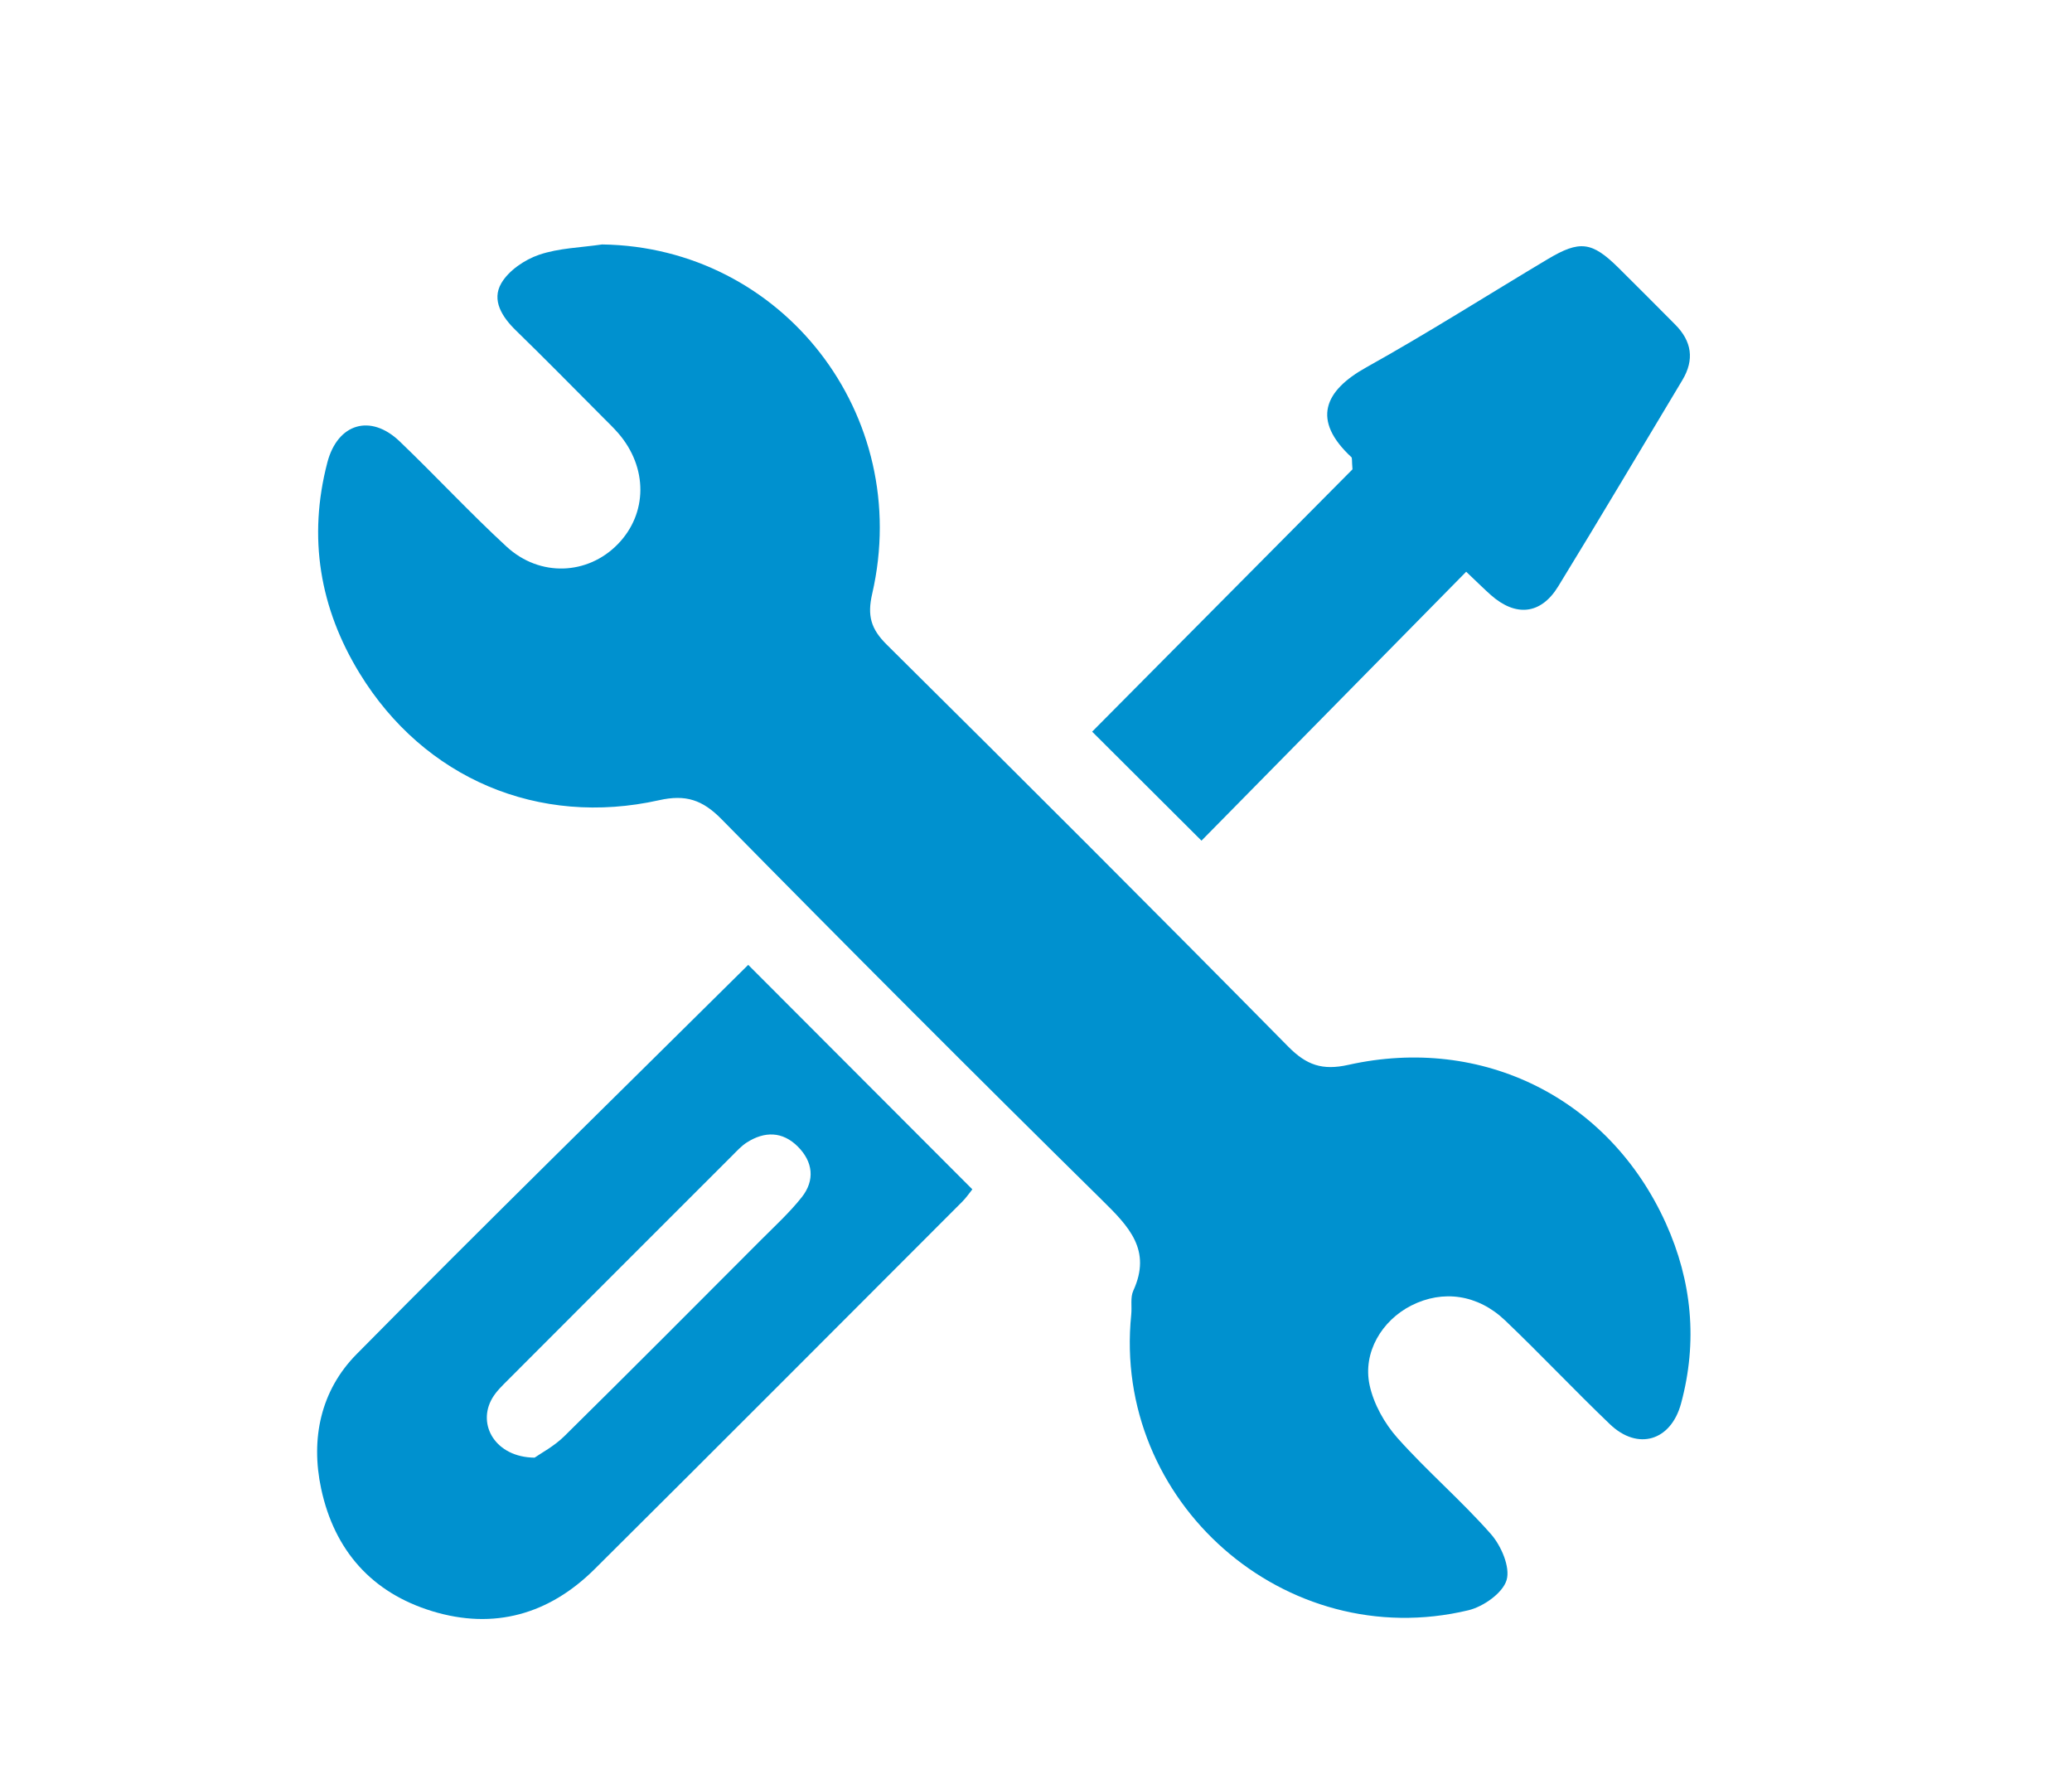
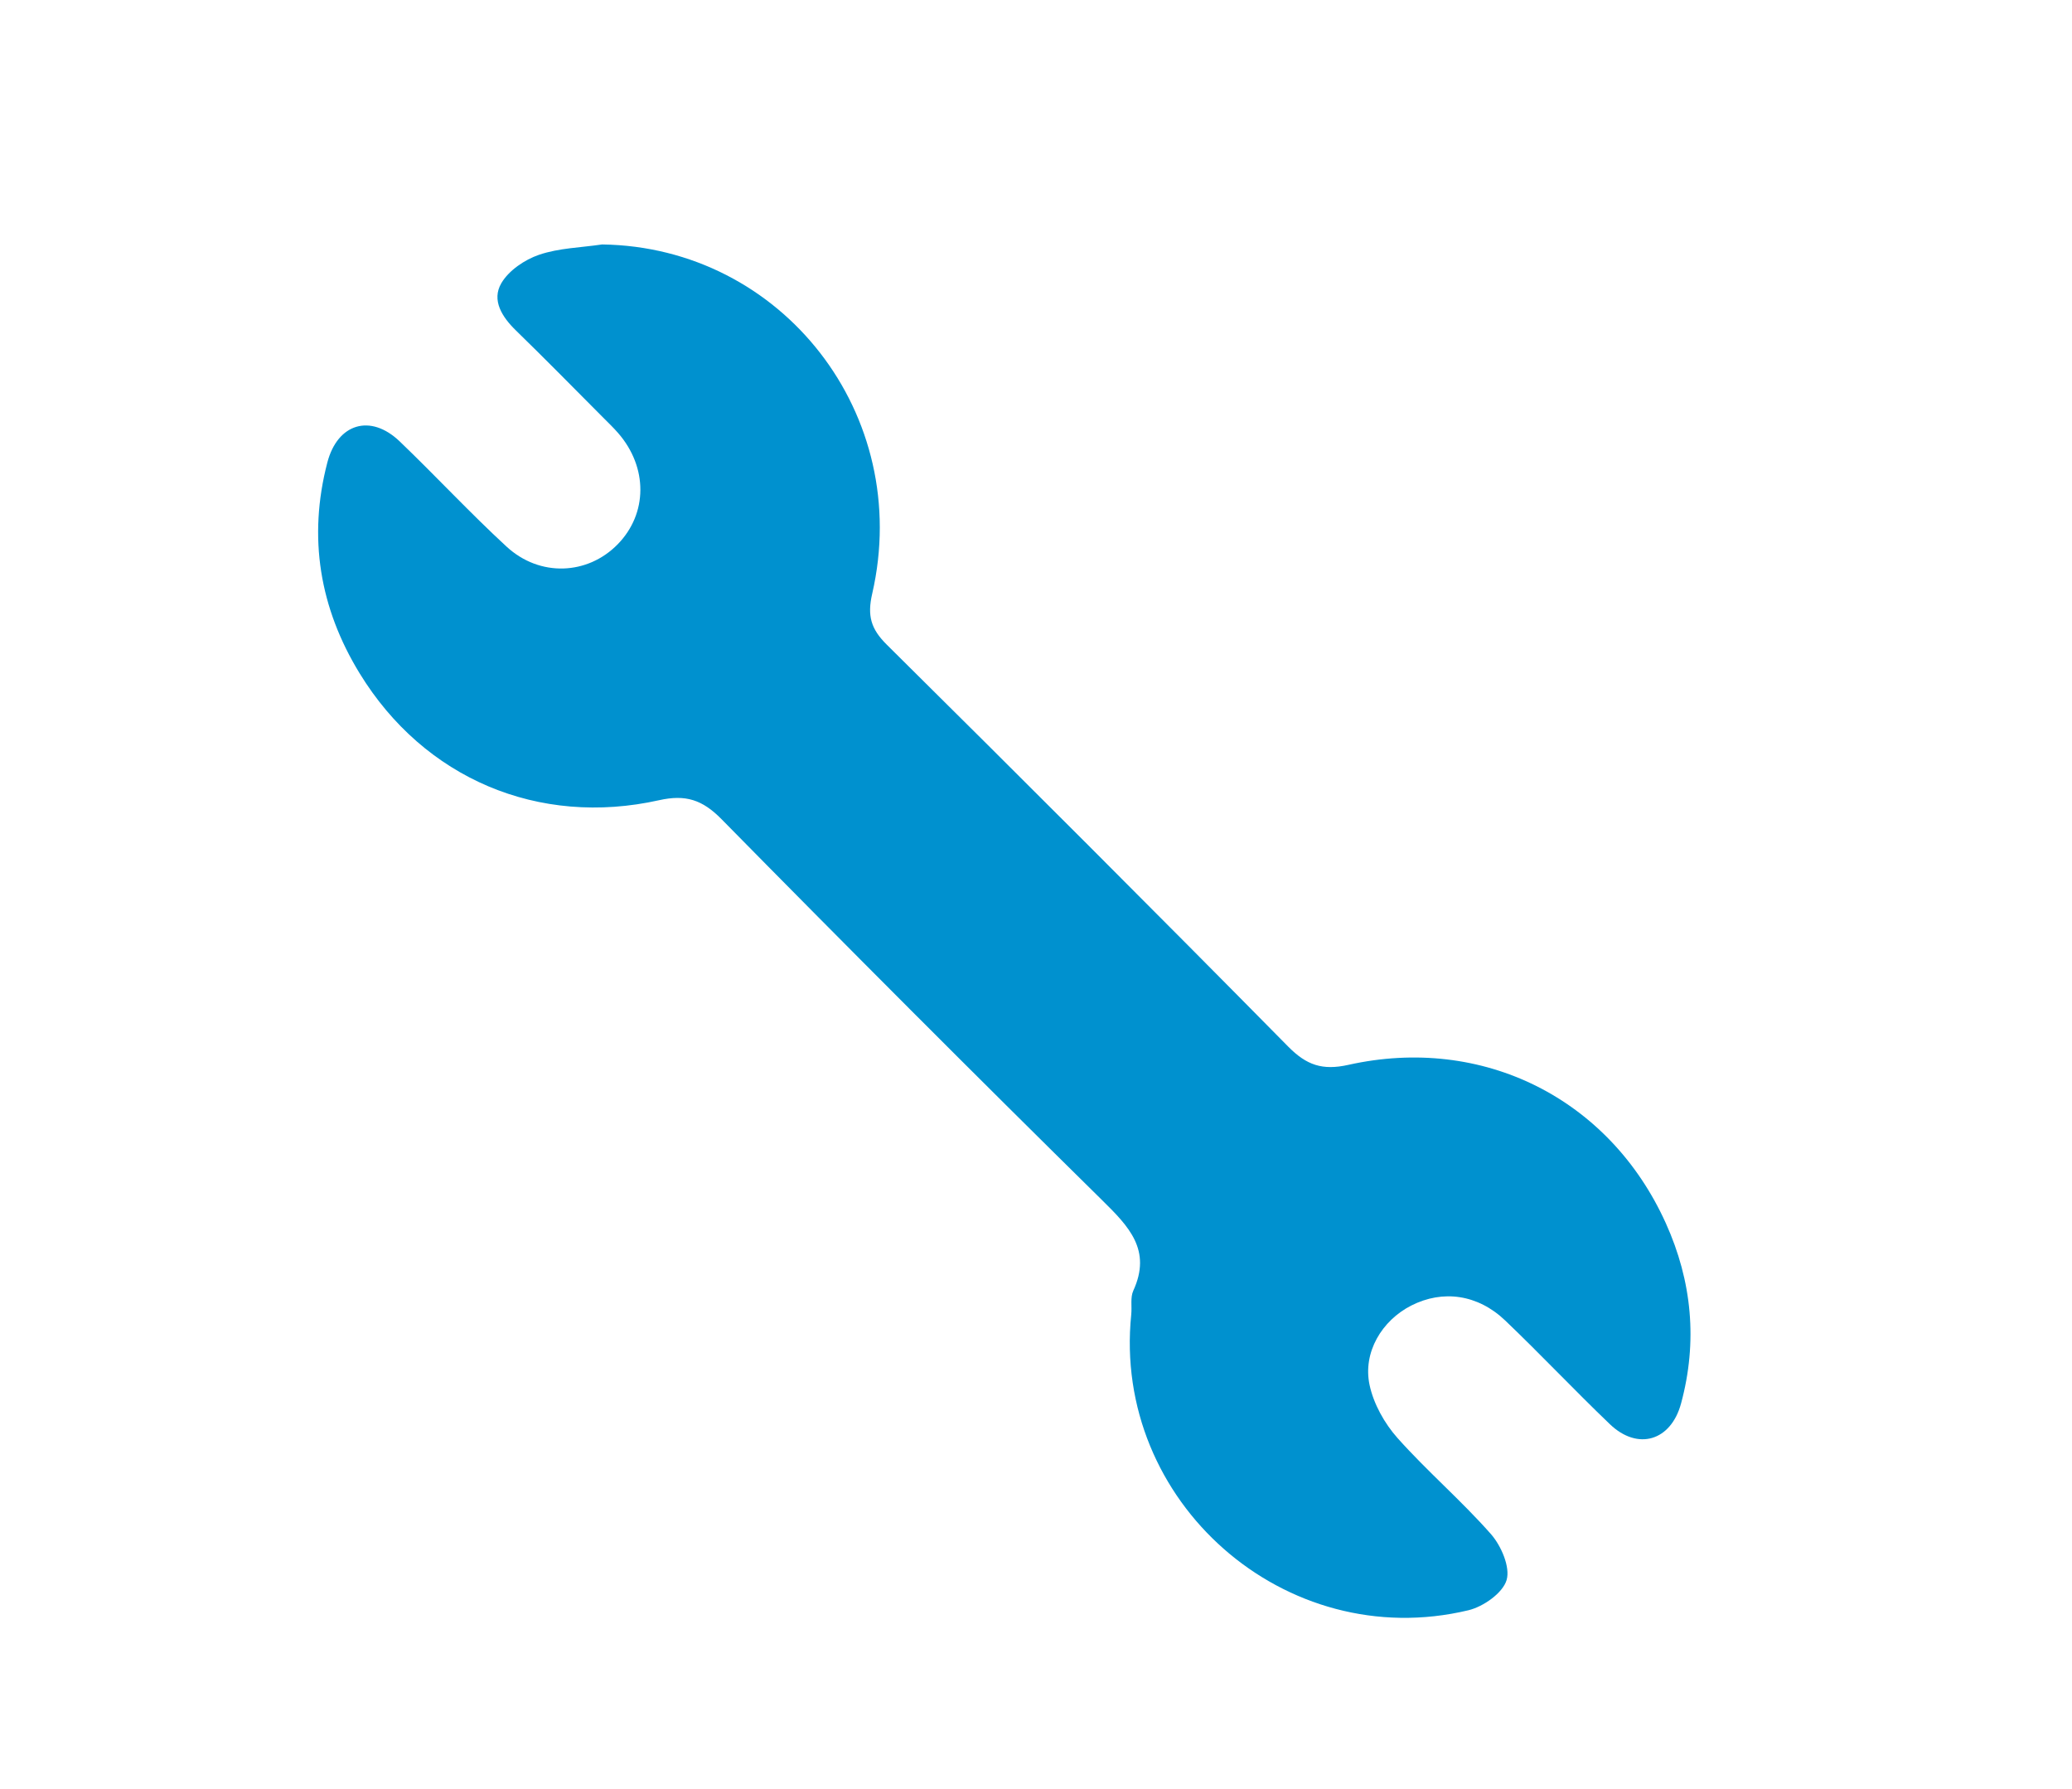
<svg xmlns="http://www.w3.org/2000/svg" id="Laag_1" viewBox="0 0 285.253 246.274">
  <defs>
    <style>
      .cls-1 {
        fill: #0091cf;
      }
    </style>
  </defs>
  <g id="cEvQ9a">
    <g>
      <path class="cls-1" d="M82.896,33.645c24.8.344,42.848,23.459,37.179,48.078-.695,3.02-.182,4.838,2.005,7.003,18.518,18.339,36.955,36.762,55.259,55.315,2.526,2.561,4.716,3.32,8.277,2.524,18.505-4.135,35.964,4.625,43.72,21.793,3.604,7.976,4.401,16.298,2.094,24.818-1.392,5.141-5.947,6.527-9.794,2.846-4.884-4.674-9.522-9.605-14.412-14.272-3.789-3.617-8.608-4.255-12.927-2.063-4.054,2.057-6.714,6.456-5.742,10.959.561,2.6,2.056,5.274,3.844,7.28,4.084,4.581,8.793,8.606,12.849,13.209,1.42,1.611,2.694,4.556,2.167,6.338-.528,1.785-3.203,3.664-5.259,4.156-25.226,6.042-49.054-14.954-46.417-40.699.113-1.1-.147-2.346.284-3.287,2.566-5.599-.619-8.837-4.298-12.461-17.604-17.34-35.064-34.828-52.397-52.439-2.633-2.675-4.937-3.421-8.586-2.606-16.589,3.706-32.358-2.985-41.223-17.45-5.506-8.983-7.141-18.715-4.454-29.026,1.402-5.382,5.942-6.761,9.965-2.905,4.969,4.763,9.656,9.824,14.716,14.484,4.579,4.217,11.154,3.902,15.289-.323,4.141-4.231,4.173-10.598.059-15.321-.645-.74-1.358-1.422-2.052-2.118-3.994-4.003-7.952-8.044-12.006-11.986-1.918-1.865-3.381-4.166-2.022-6.504,1.021-1.756,3.214-3.244,5.203-3.922,2.736-.933,5.771-.989,8.679-1.421Z" />
-       <path class="cls-1" d="M103.009,132.799c10.226,10.24,20.461,20.489,30.855,30.897-.351.432-.82,1.129-1.402,1.711-16.855,16.867-33.688,33.758-50.605,50.563-6.262,6.221-13.846,8.382-22.343,5.79-8.316-2.536-13.473-8.348-15.297-16.848-1.485-6.918-.048-13.544,4.863-18.518,17.778-18.008,35.873-35.703,53.929-53.596ZM73.599,200.625c.854-.604,2.682-1.562,4.088-2.949,9.088-8.959,18.089-18.006,27.104-27.038,1.905-1.909,3.912-3.748,5.581-5.851,1.858-2.342,1.552-4.89-.535-6.977-2.102-2.102-4.578-2.135-7.039-.554-.712.458-1.308,1.11-1.914,1.716-10.33,10.32-20.657,20.643-30.972,30.979-.776.778-1.605,1.567-2.149,2.503-2.121,3.652.469,8.126,5.837,8.171Z" />
-       <path class="cls-1" d="M201.85,78.692c-12.353,12.546-24.483,24.867-36.441,37.013-5.251-5.233-10.284-10.249-15.054-15.003,11.959-12.046,24.125-24.301,35.842-36.104-.102-1.224-.027-1.559-.154-1.677-5.486-5.099-3.751-9.127,2.049-12.356,8.47-4.716,16.66-9.932,24.99-14.901,4.409-2.63,6.073-2.413,9.711,1.173,2.626,2.587,5.214,5.213,7.819,7.822,2.299,2.302,2.691,4.846.993,7.67-5.689,9.466-11.313,18.972-17.089,28.385-2.385,3.887-5.845,4.217-9.278,1.176-.91-.807-1.772-1.668-3.388-3.198Z" />
    </g>
  </g>
</svg>